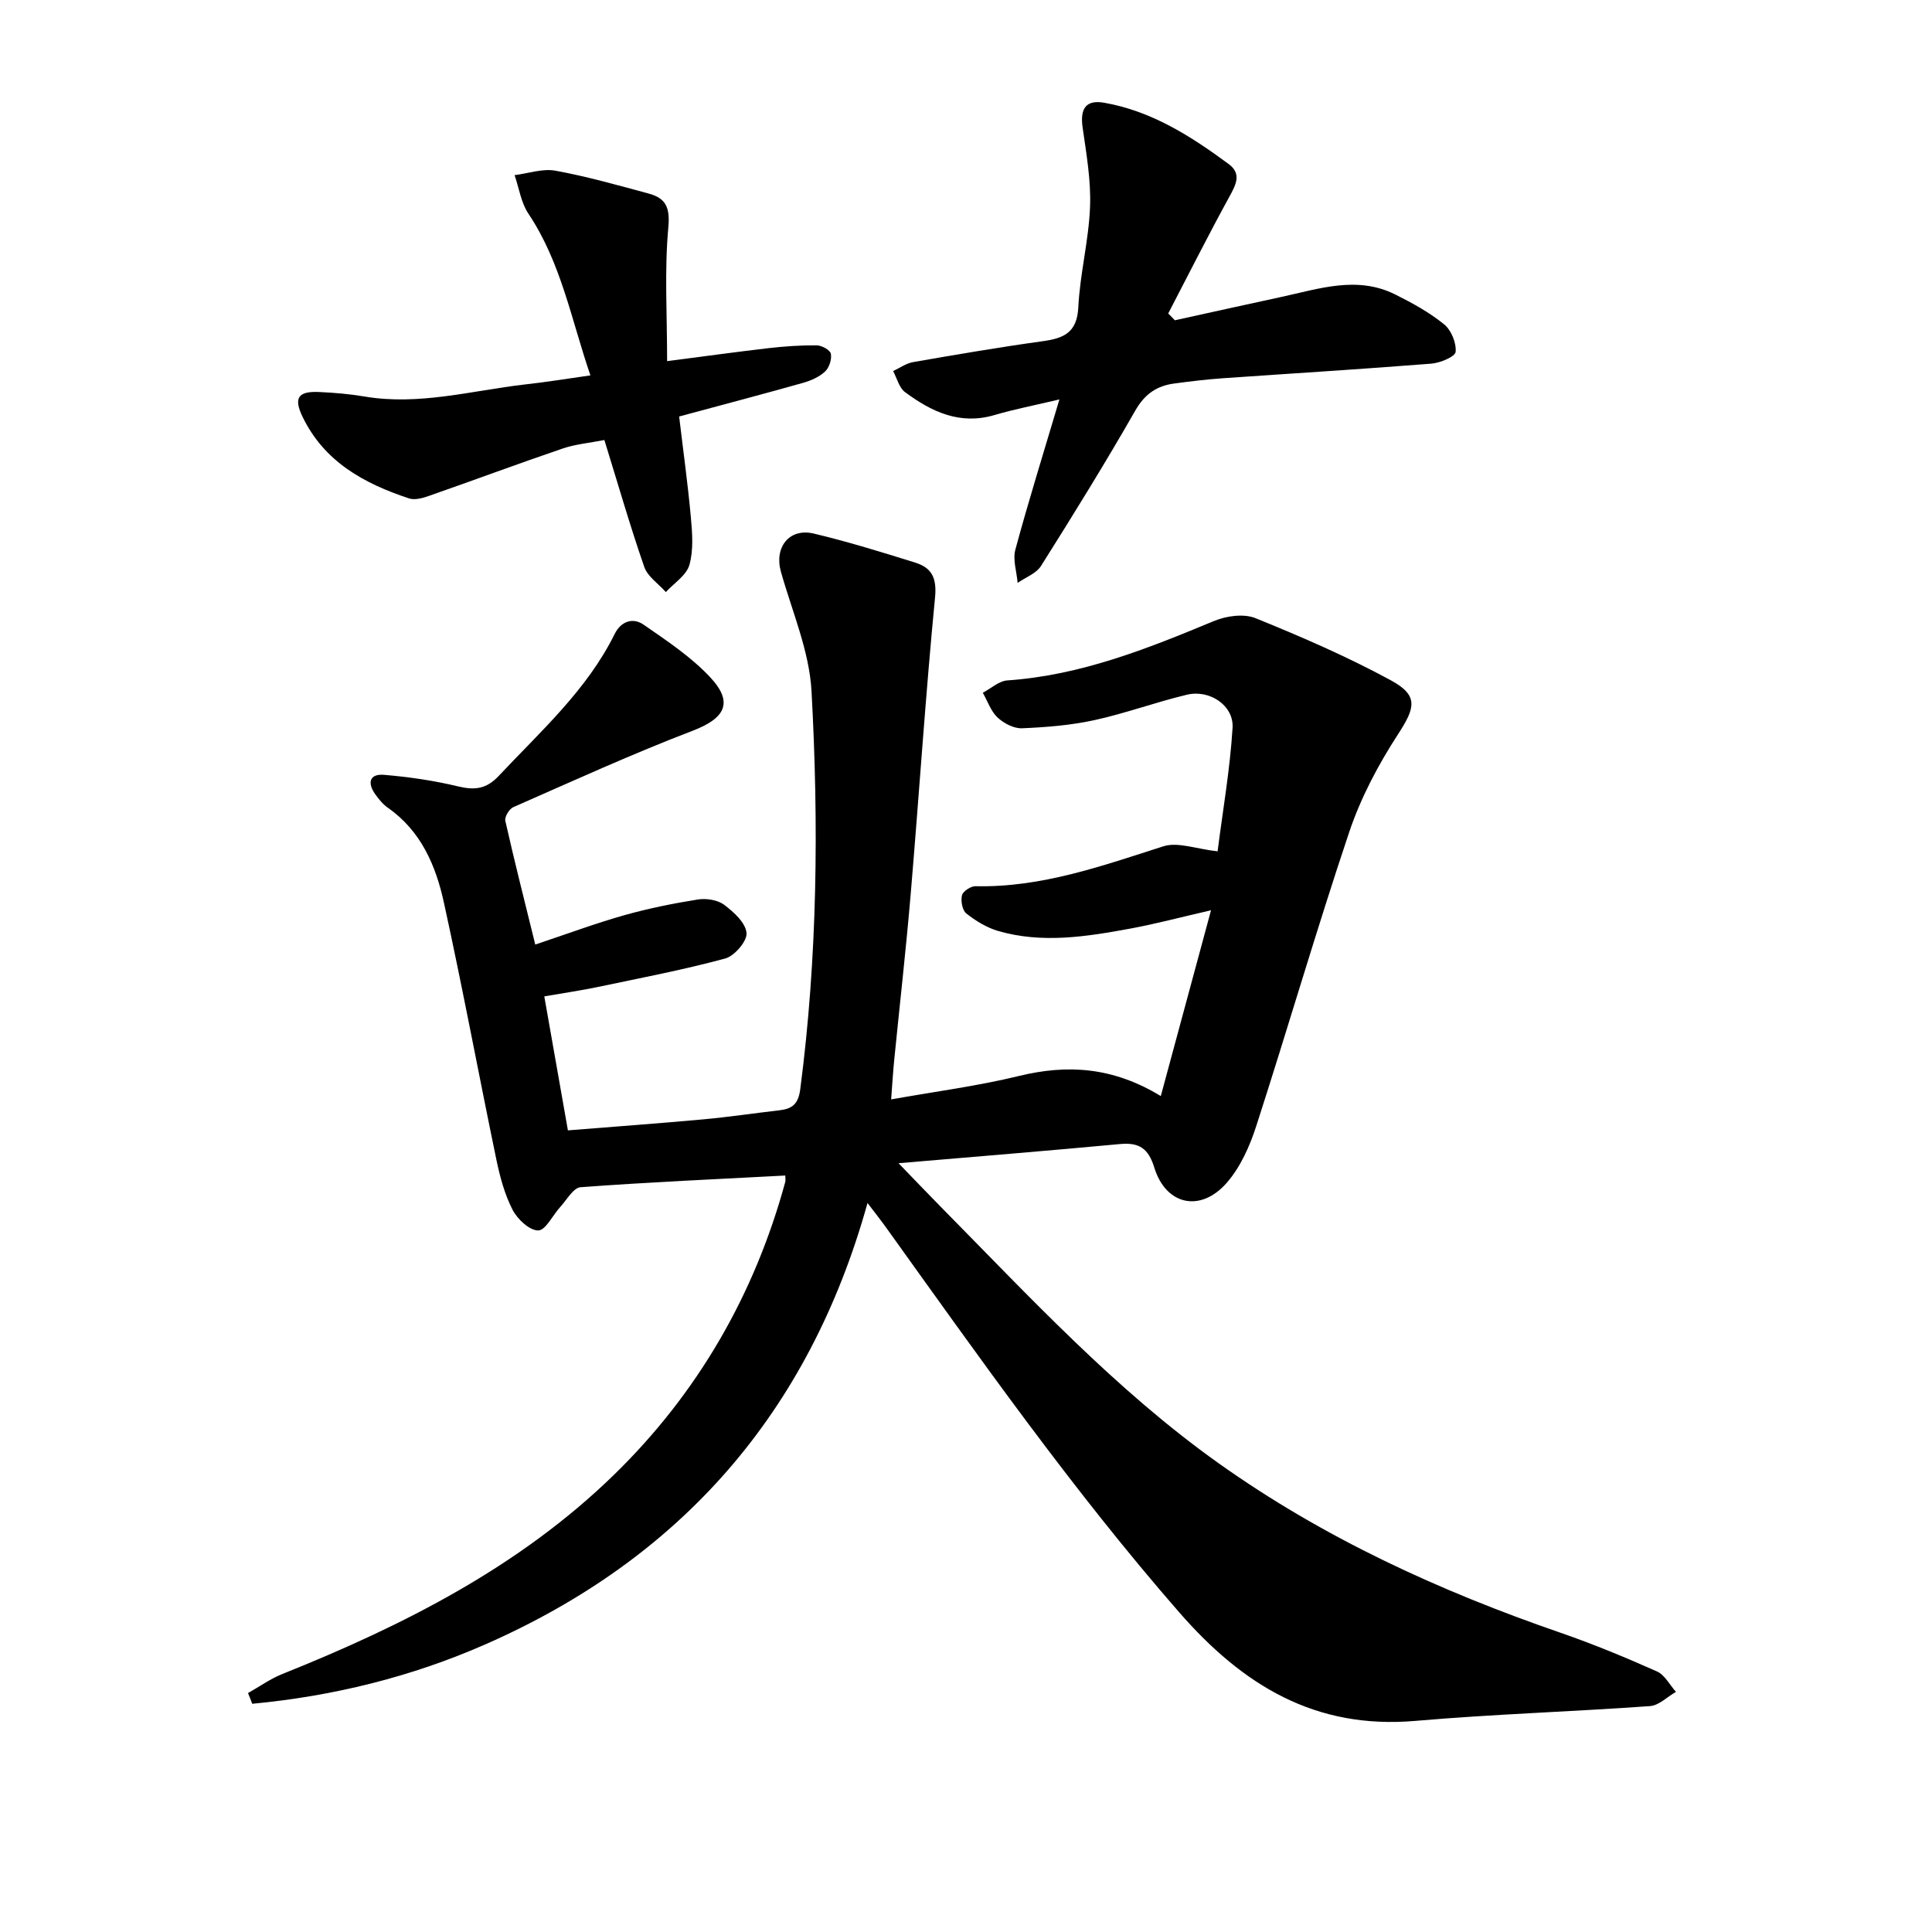
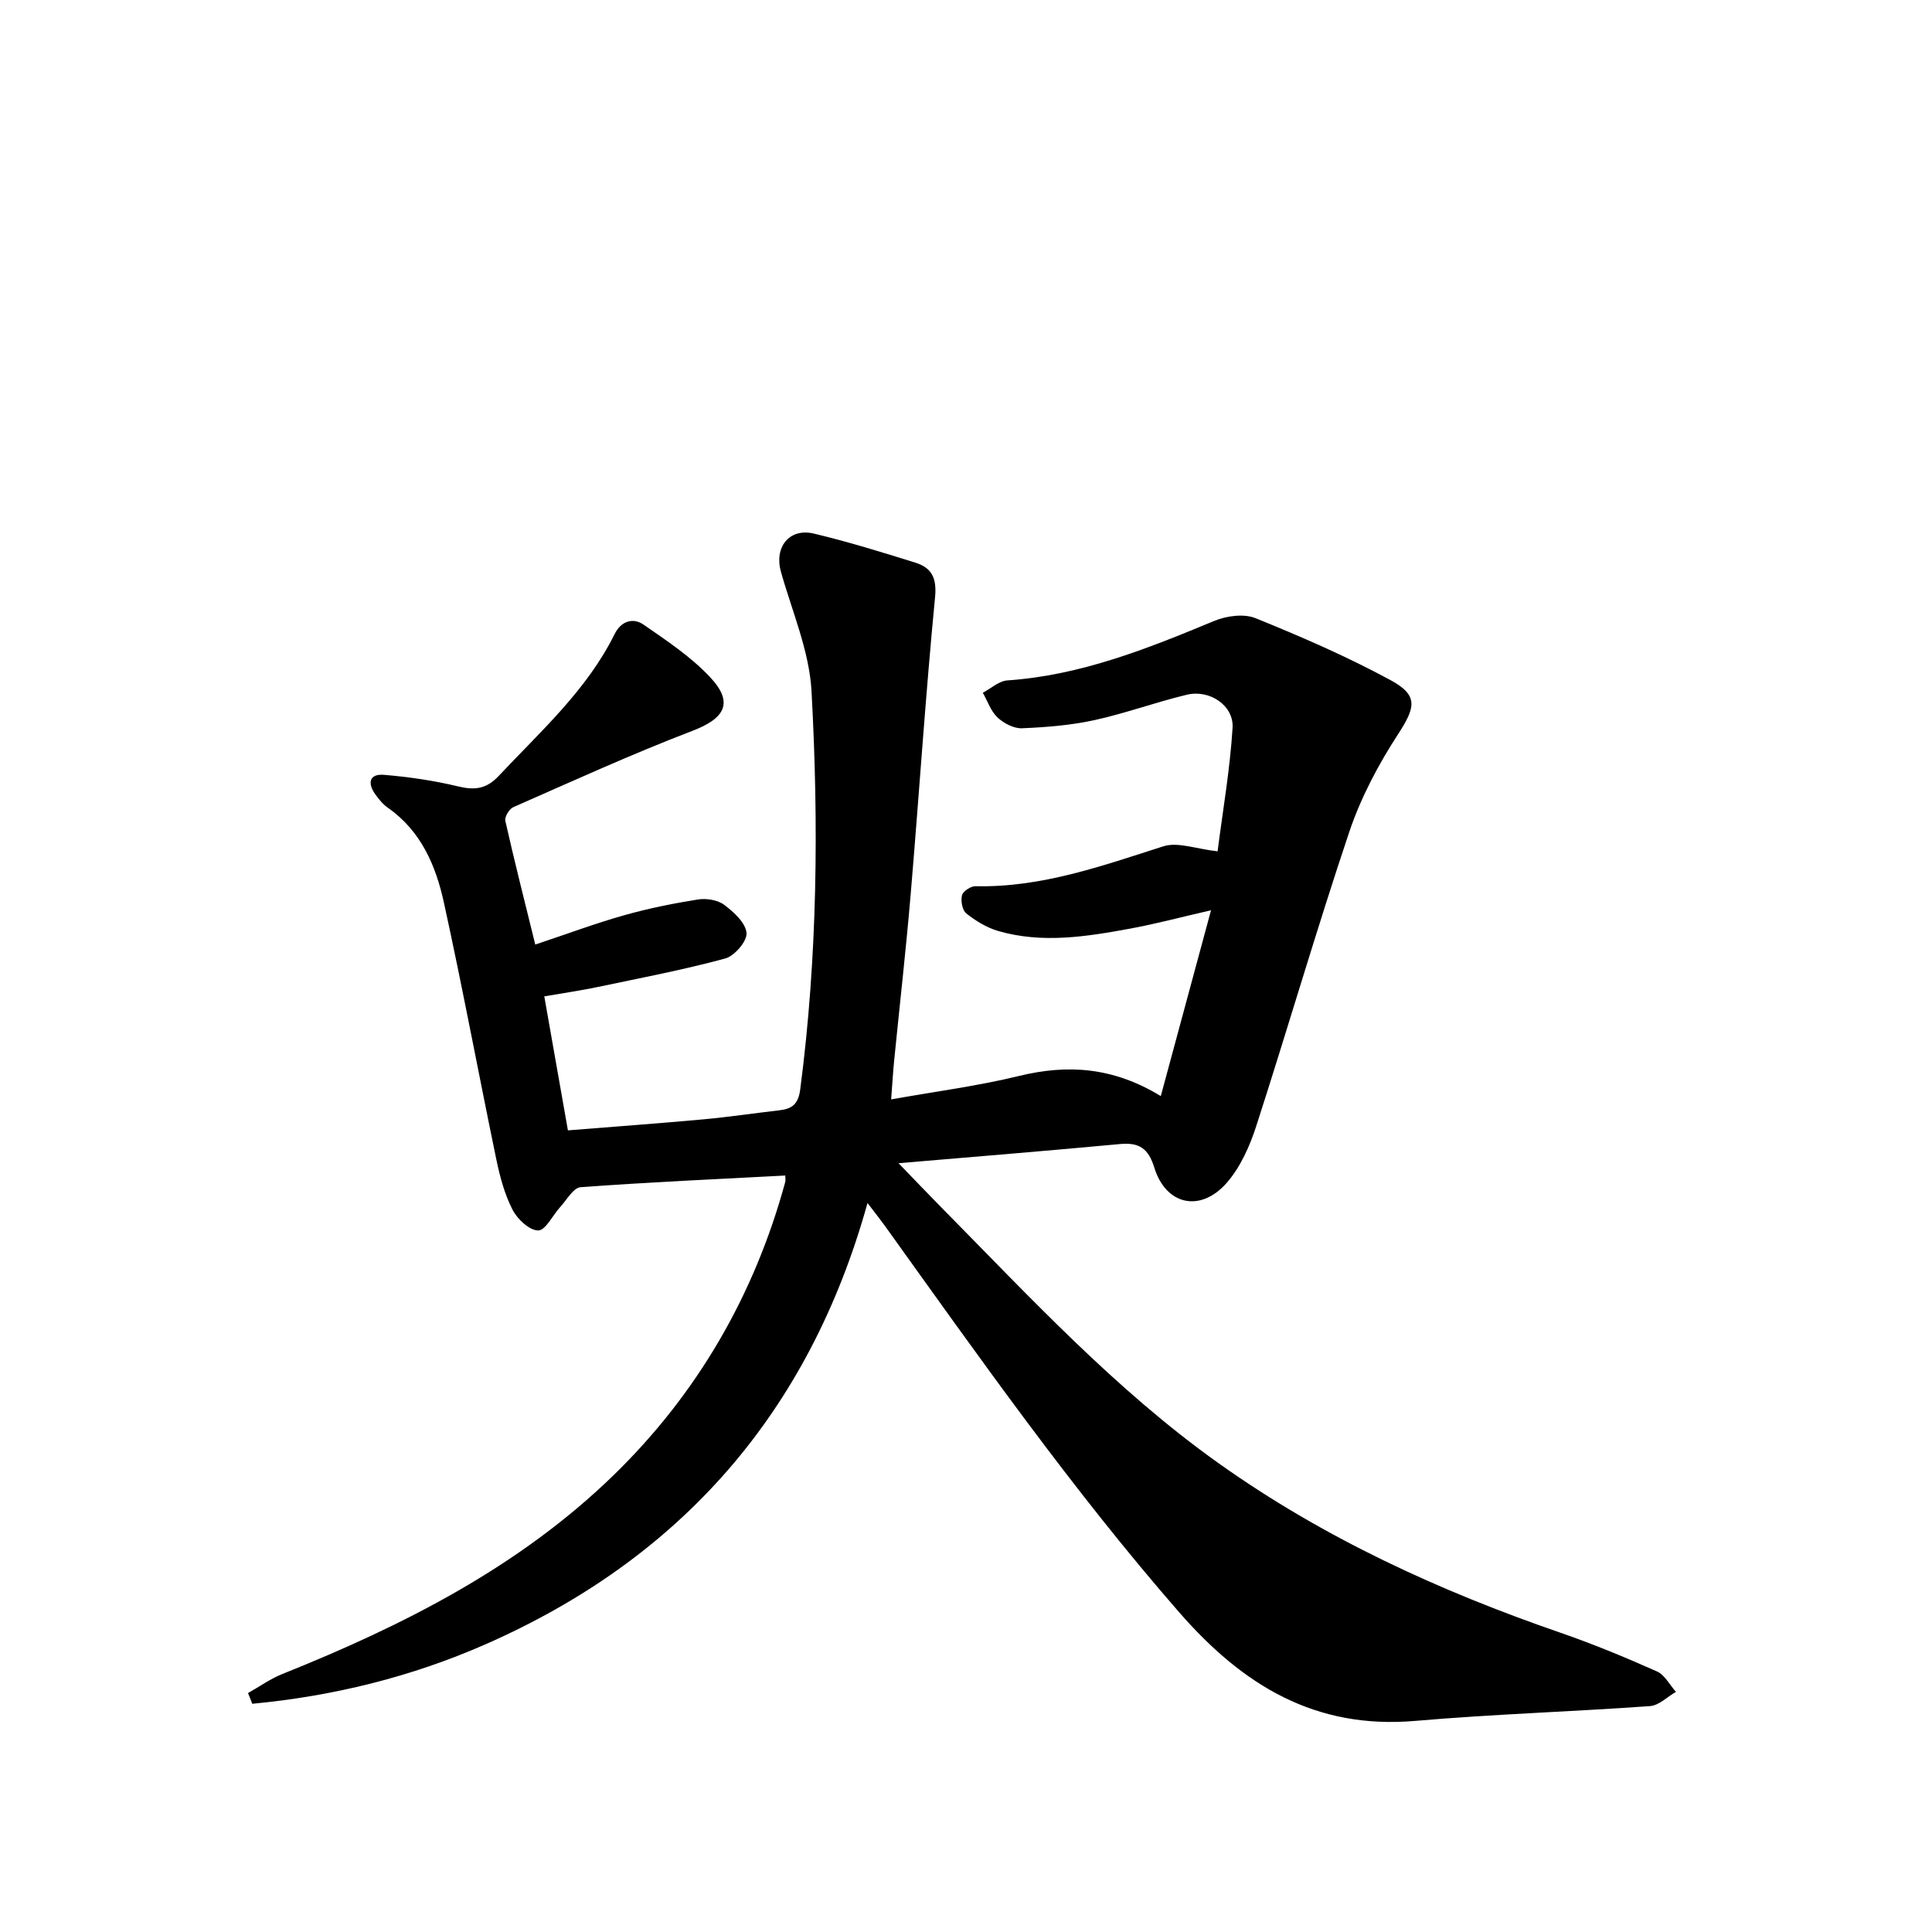
<svg xmlns="http://www.w3.org/2000/svg" enable-background="new 0 0 400 400" viewBox="0 0 400 400">
  <path d="m51.35 350.53c2.37-1.33 4.62-2.95 7.12-3.95 25.1-10.06 49.07-22.18 68.63-41.22 17.29-16.84 29.09-37.23 35.47-60.62.11-.42.01-.9.01-1.36-14.23.75-28.32 1.38-42.38 2.42-1.49.11-2.85 2.61-4.19 4.07-1.57 1.71-3.05 4.88-4.58 4.88-1.81.01-4.31-2.33-5.31-4.28-1.64-3.19-2.61-6.82-3.35-10.37-3.68-17.74-6.99-35.56-10.87-53.25-1.67-7.64-4.74-14.83-11.6-19.61-1.02-.71-1.85-1.75-2.59-2.77-1.64-2.28-1.31-4.3 1.78-4.05 5.15.43 10.31 1.18 15.33 2.39 3.45.83 5.87.57 8.43-2.16 8.69-9.26 18.26-17.76 24.02-29.41 1.3-2.62 3.76-3.45 5.98-1.91 4.81 3.33 9.82 6.65 13.78 10.88 4.94 5.27 3.06 8.53-3.64 11.09-12.56 4.81-24.81 10.41-37.13 15.82-.83.37-1.82 2.01-1.64 2.82 1.87 8.31 3.97 16.56 6.2 25.62 6.75-2.25 12.49-4.4 18.38-6.06 5-1.41 10.14-2.45 15.28-3.27 1.75-.28 4.09.08 5.45 1.1 1.99 1.49 4.45 3.73 4.63 5.84.15 1.68-2.49 4.76-4.42 5.28-8.68 2.35-17.54 4.04-26.35 5.89-3.53.74-7.1 1.25-11.1 1.95 1.64 9.33 3.21 18.2 4.89 27.74 9.57-.77 18.86-1.44 28.14-2.29 5.22-.48 10.4-1.26 15.61-1.86 2.64-.3 3.94-1.23 4.35-4.34 3.58-27.39 3.84-54.91 2.34-82.39-.45-8.35-4.03-16.56-6.34-24.78-1.42-5.05 1.71-9.11 6.81-7.9 7.07 1.68 14.04 3.84 20.99 6.01 3.4 1.06 4.51 3.13 4.11 7.22-1.98 20.4-3.3 40.86-5.03 61.29-.98 11.56-2.29 23.1-3.44 34.64-.23 2.34-.37 4.69-.62 7.99 9.18-1.64 17.93-2.77 26.46-4.85 10.05-2.45 19.46-1.87 29.37 4.16 3.45-12.76 6.77-25.05 10.4-38.47-6.4 1.47-11.53 2.84-16.74 3.8-9.07 1.67-18.22 3.13-27.33.49-2.37-.69-4.65-2.09-6.6-3.63-.83-.66-1.18-2.62-.89-3.77.21-.83 1.84-1.9 2.81-1.87 13.64.3 26.17-4.2 38.88-8.26 3-.96 6.79.55 11.23 1.04 1.07-8.42 2.57-16.97 3.1-25.58.28-4.61-4.74-7.97-9.44-6.85-6.46 1.54-12.74 3.87-19.23 5.28-4.87 1.06-9.93 1.46-14.92 1.67-1.69.07-3.78-1.02-5.07-2.23-1.39-1.31-2.06-3.38-3.05-5.12 1.69-.89 3.34-2.44 5.09-2.56 15.16-1.04 28.96-6.55 42.76-12.29 2.56-1.07 6.19-1.58 8.62-.59 9.51 3.85 18.98 7.96 27.99 12.85 5.83 3.16 5.07 5.69 1.5 11.19-4.09 6.3-7.72 13.15-10.1 20.25-6.78 20.18-12.71 40.64-19.26 60.9-1.34 4.14-3.26 8.45-6.07 11.68-5.44 6.25-12.62 4.67-15.02-3.11-1.21-3.94-3.1-5.26-7.07-4.89-14.97 1.4-29.96 2.61-45.89 3.97 3.41 3.52 6.21 6.46 9.06 9.35 18.21 18.45 35.83 37.53 57.1 52.69 21.79 15.53 45.81 26.52 71 35.21 6.74 2.33 13.34 5.07 19.86 7.97 1.62.72 2.64 2.79 3.94 4.23-1.79 1.02-3.52 2.82-5.38 2.95-16.17 1.16-32.4 1.66-48.55 3.06-20.72 1.79-35.68-7.31-48.87-22.42-22.12-25.35-41.41-52.78-60.96-80.04-.91-1.26-1.88-2.48-3.62-4.76-12.13 43.56-38.79 73.67-79.17 91.4-15.35 6.74-31.55 10.71-48.22 12.28-.27-.75-.57-1.48-.87-2.22z" />
-   <path d="m219.34 82.7c-5.25 1.24-9.4 2.04-13.44 3.23-7.18 2.12-13.05-.69-18.52-4.74-1.23-.91-1.67-2.88-2.47-4.37 1.38-.63 2.69-1.6 4.14-1.85 8.91-1.55 17.83-3.08 26.79-4.32 4.35-.6 7.14-1.73 7.41-7 .34-6.95 2.16-13.84 2.43-20.79.22-5.47-.76-11.02-1.54-16.49-.55-3.89.69-5.76 4.46-5.1 9.8 1.71 17.97 6.92 25.79 12.7 2.68 1.98 1.54 4.2.18 6.68-4.39 8-8.49 16.16-12.7 24.25.46.47.92.94 1.38 1.41 7.31-1.6 14.62-3.24 21.94-4.81 7.87-1.69 15.77-4.49 23.7-.52 3.53 1.76 7.06 3.7 10.1 6.17 1.47 1.19 2.56 3.85 2.38 5.71-.1.99-3.2 2.28-5.03 2.43-14.41 1.14-28.84 2.02-43.26 3.03-3.33.23-6.64.64-9.95 1.08-3.64.48-6.13 2.18-8.09 5.62-6.22 10.88-12.82 21.54-19.5 32.14-.99 1.57-3.2 2.37-4.85 3.52-.19-2.31-1.04-4.79-.47-6.89 2.69-9.96 5.77-19.81 9.12-31.09z" />
-   <path d="m122.24 77.72c-3.98-11.59-6.06-23.35-12.84-33.48-1.52-2.28-1.94-5.3-2.86-7.98 2.83-.35 5.79-1.41 8.46-.92 6.51 1.19 12.92 3.01 19.32 4.74 3.54.96 4.43 2.87 4.05 7.02-.82 8.9-.25 17.94-.25 27.67 7.9-1.02 14.45-1.93 21.01-2.69 3.3-.38 6.64-.61 9.96-.58 1.04.01 2.79.97 2.93 1.74.22 1.15-.34 2.89-1.21 3.69-1.2 1.12-2.91 1.87-4.53 2.33-8.38 2.36-16.79 4.58-25.67 6.97.83 7.01 1.79 13.9 2.42 20.81.3 3.29.58 6.81-.29 9.9-.61 2.17-3.18 3.78-4.88 5.64-1.53-1.72-3.77-3.19-4.47-5.2-2.96-8.52-5.45-17.21-8.26-26.28-3.11.61-5.97.86-8.6 1.75-9.3 3.17-18.5 6.6-27.78 9.84-1.27.45-2.89.89-4.06.5-9.27-3.06-17.54-7.56-22.04-16.88-1.88-3.89-.98-5.34 3.37-5.15 3.17.14 6.36.41 9.48.94 11.25 1.89 22.09-1.21 33.08-2.49 4.39-.48 8.75-1.19 13.66-1.89z" />
</svg>